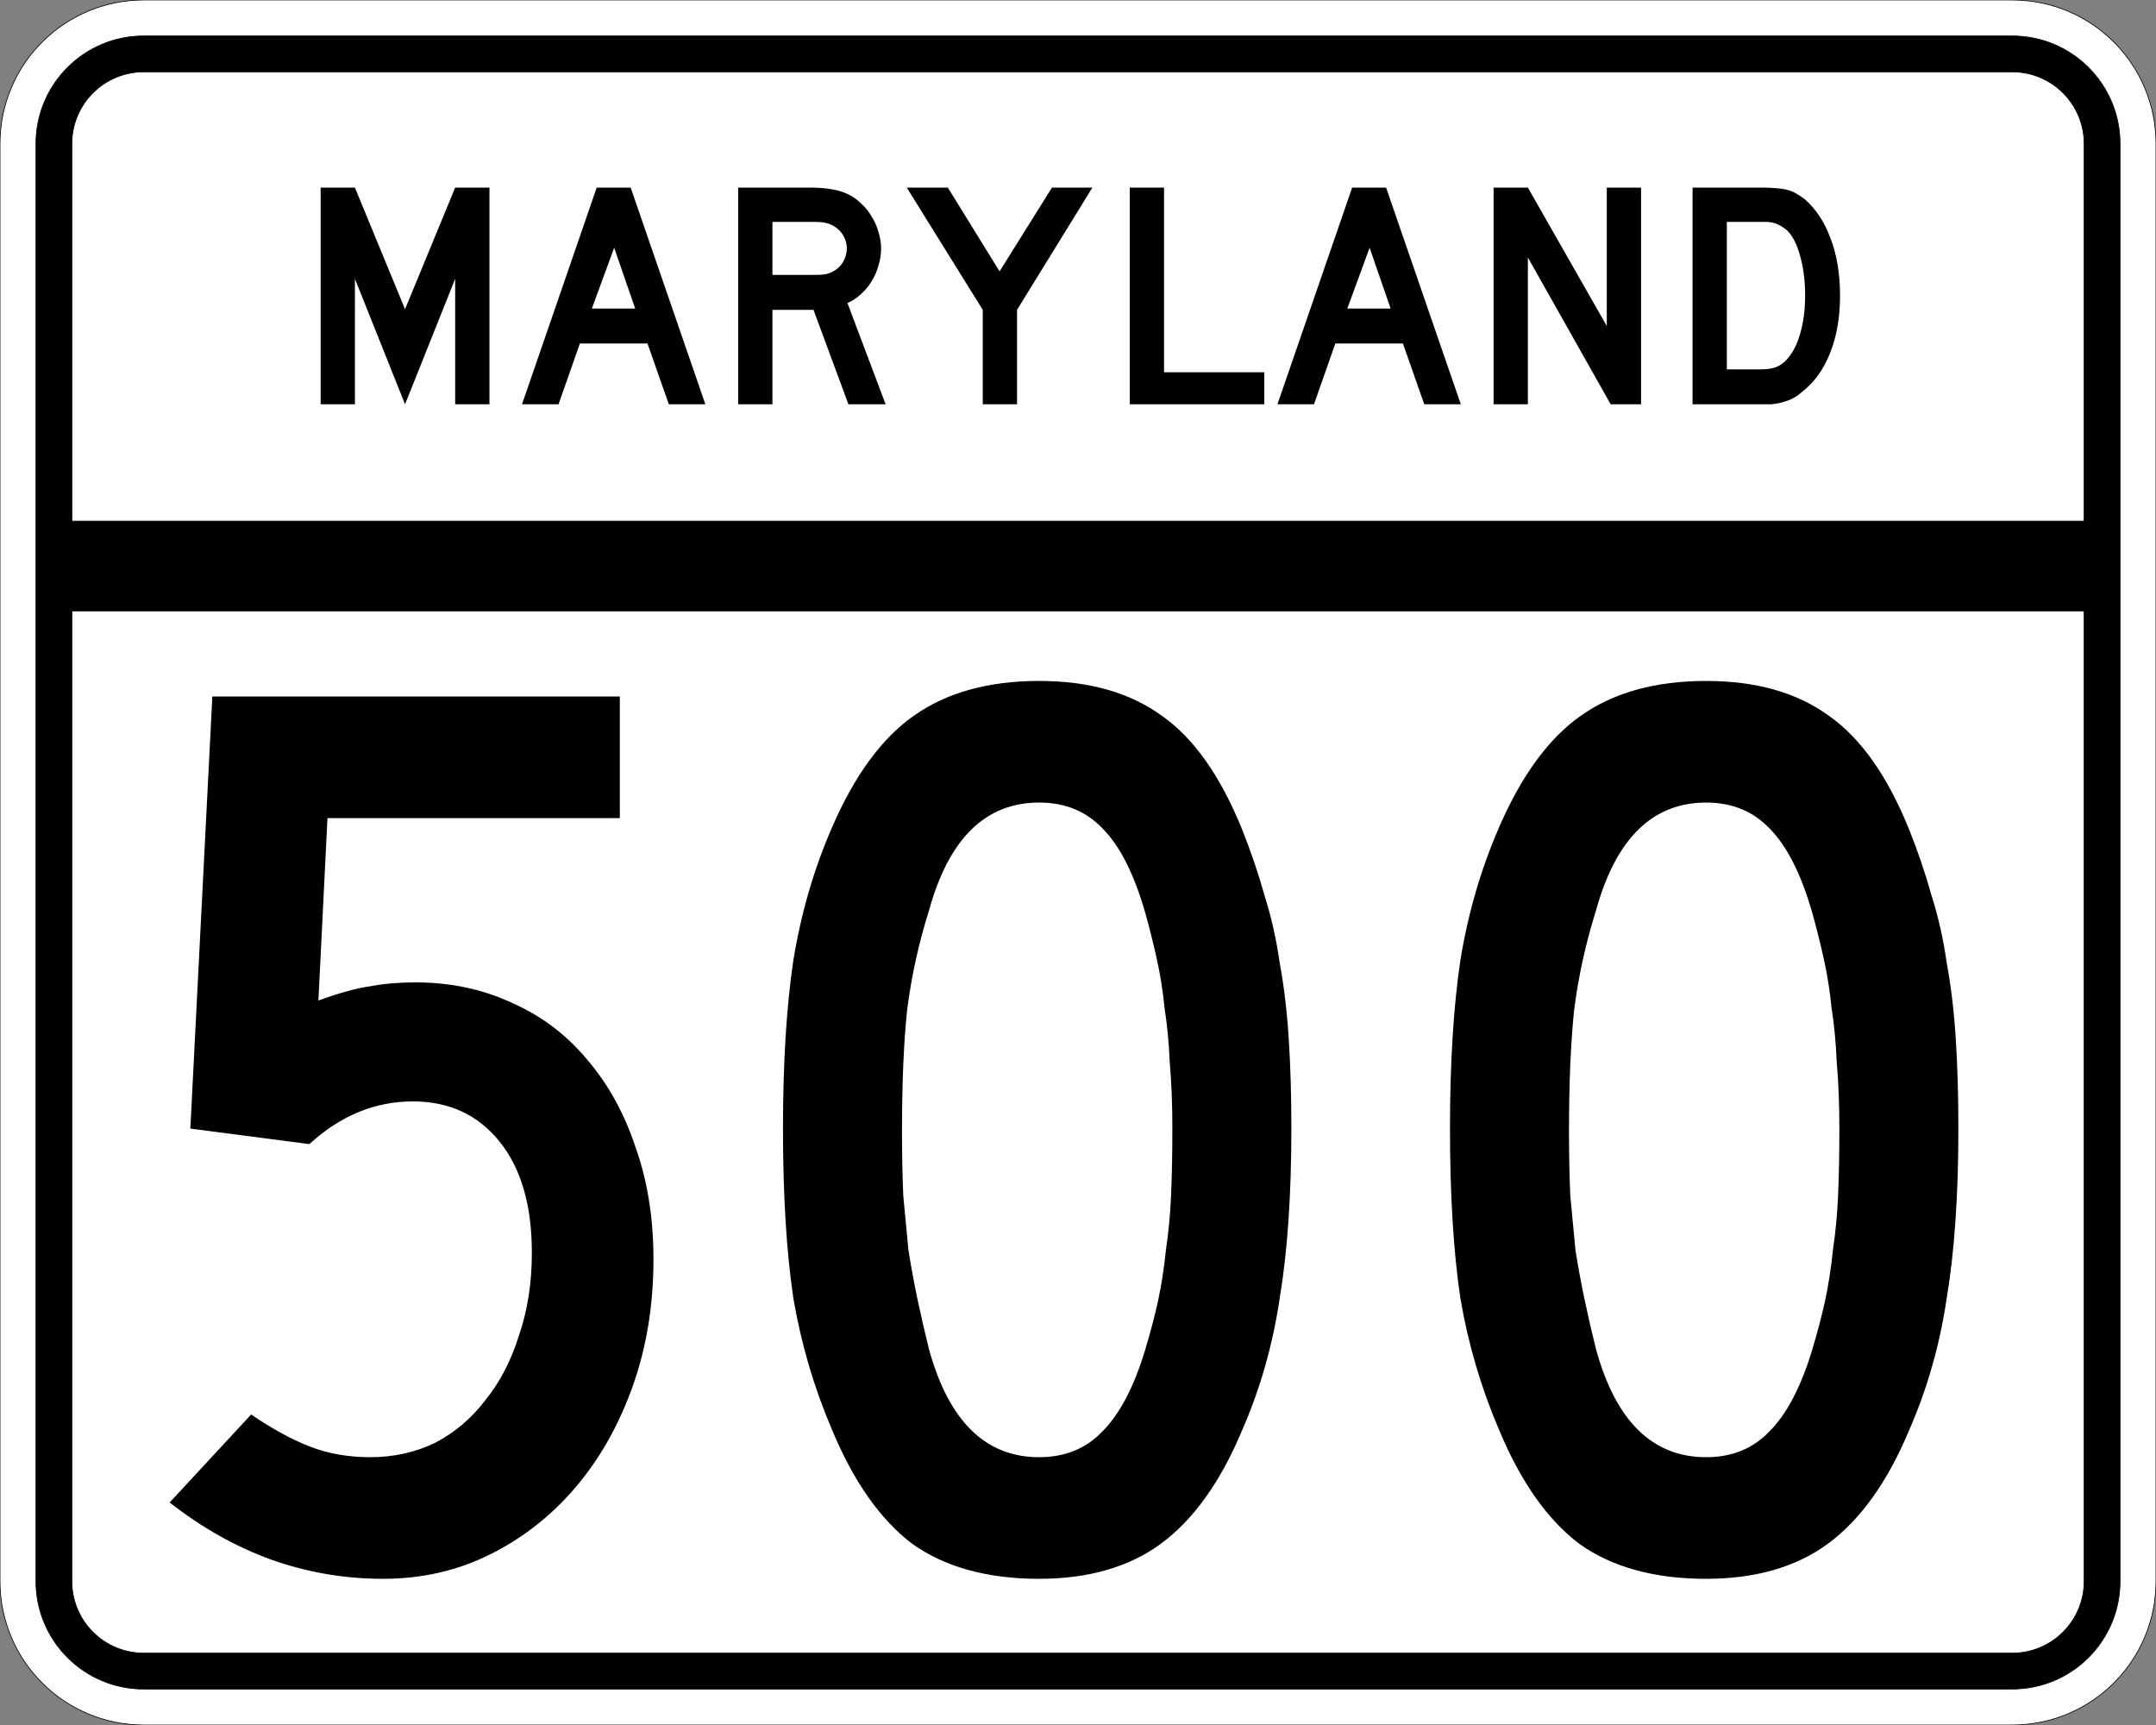
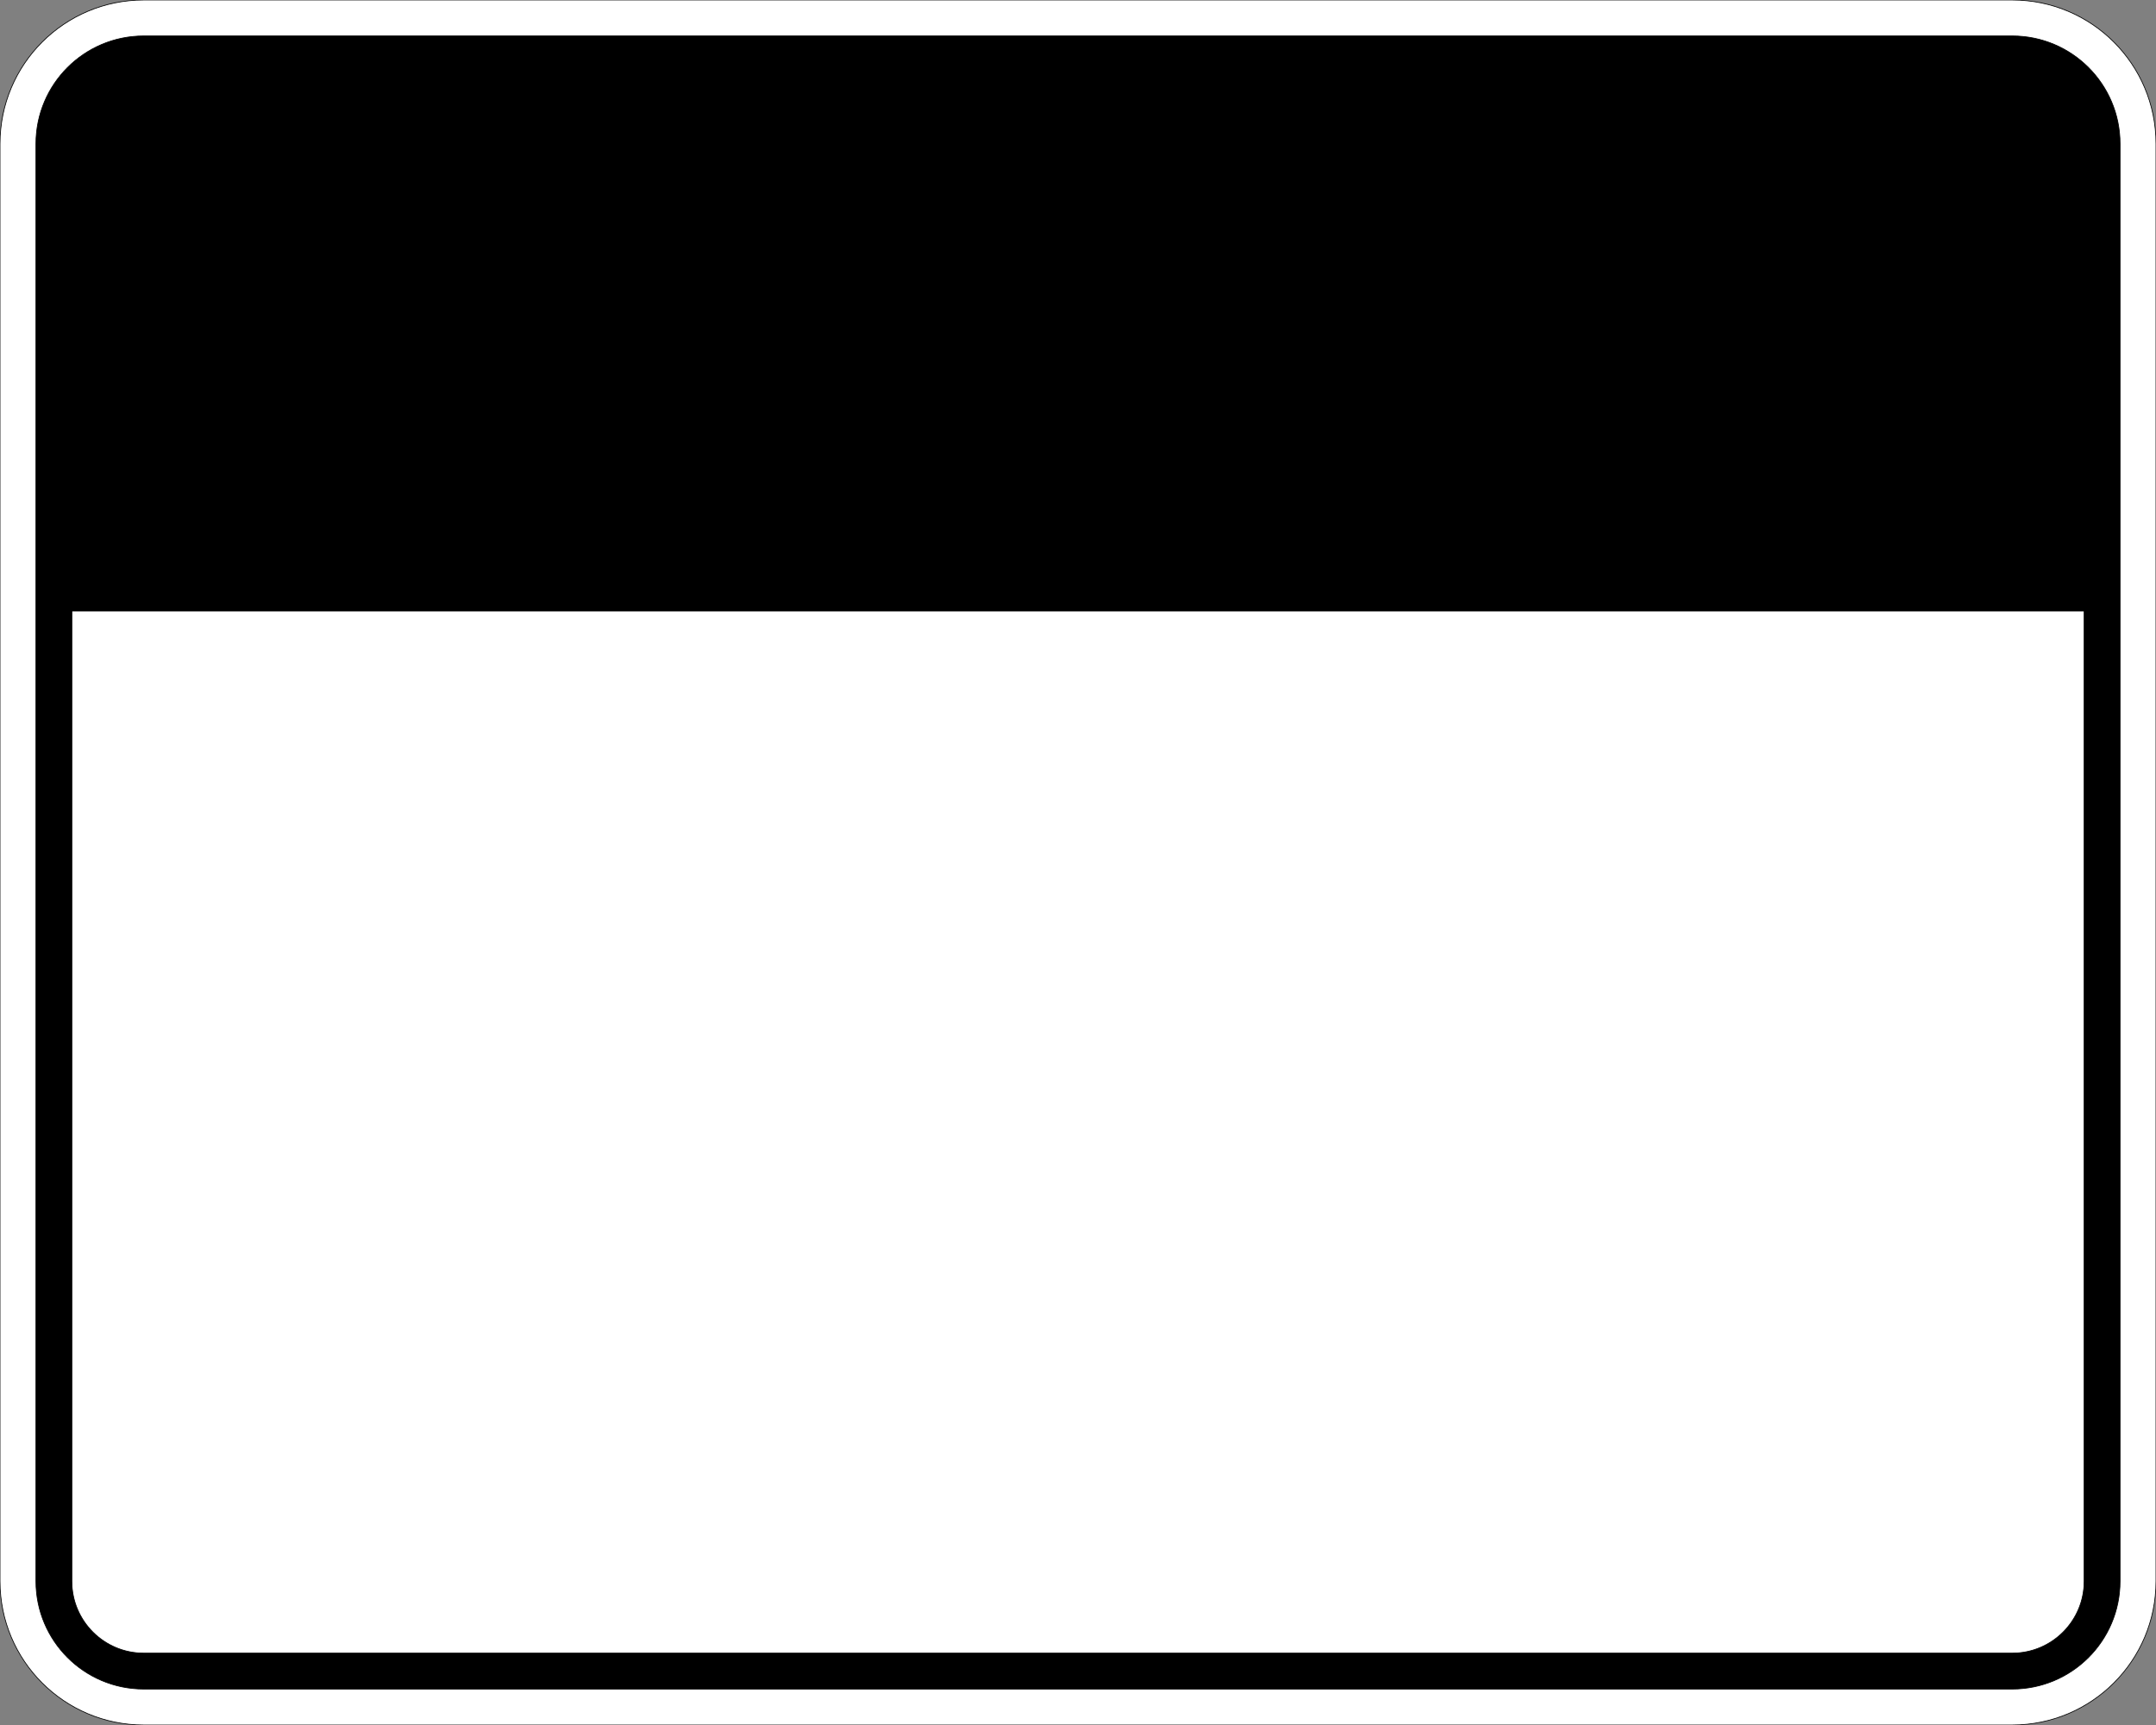
<svg xmlns="http://www.w3.org/2000/svg" version="1.0" width="3000" height="2400" id="svg2">
  <rect width="100%" height="100%" fill="#808080" stroke="none" />
  <defs id="defs4" />
  <g id="layer1" />
  <path d="M 0,200 C -1.3526628e-014,89.543 89.543,2.0289942e-014 200,0 L 2800,0 C 2910.457,6.7633141e-015 3000,89.543 3000,200 L 3000,2200 C 3000,2310.457 2910.457,2400 2800,2400 L 200,2400 C 89.543,2400 1.3526628e-014,2310.457 0,2200 L 0,200 z " style="fill:#ffffff;fill-opacity:1;fill-rule:evenodd;stroke:#000000;stroke-width:1;stroke-linecap:butt;stroke-linejoin:miter;stroke-opacity:1" id="path1407" />
  <path d="M 50,200 C 50,117.157 117.157,50 200,50 L 2800,50 C 2882.843,50 2950,117.157 2950,200 L 2950,2200 C 2950,2282.843 2882.843,2350 2800,2350 L 200,2350 C 117.157,2350 50,2282.843 50,2200 L 50,200 z " style="fill:#000000;fill-opacity:1;fill-rule:evenodd;stroke:#000000;stroke-width:1px;stroke-linecap:butt;stroke-linejoin:miter;stroke-opacity:1" id="path1341" />
-   <path d="M 200,100 L 2800,100 C 2855.229,100 2900,144.772 2900,200 L 2900,725 L 100,725 L 100,200 C 100,144.772 144.772,100 200,100 z " style="fill:#ffffff;fill-opacity:1;fill-rule:evenodd;stroke:#000000;stroke-width:1px;stroke-linecap:butt;stroke-linejoin:miter;stroke-opacity:1" id="path10350" />
  <path d="M 100,850 L 2900,850 L 2900,2200 C 2900,2255.229 2855.229,2300 2800,2300 L 200,2300 C 144.772,2300 100,2255.229 100,2200 L 100,850 z " style="fill:#ffffff;fill-opacity:1;fill-rule:evenodd;stroke:#000000;stroke-width:1px;stroke-linecap:butt;stroke-linejoin:miter;stroke-opacity:1" id="path1343" />
-   <path d="M 909.263,1752 C 909.262,1815.6 899.662,1874.4 880.462,1928.4 C 861.262,1982.4 834.862,2029.2 801.263,2068.8 C 767.662,2108.4 728.062,2139.6 682.462,2162.4 C 636.862,2185.2 587.062,2196.6 533.062,2196.6 C 479.062,2196.6 426.862,2187.6 376.462,2169.6 C 327.262,2151.6 280.462,2125.2 236.062,2090.4 L 349.462,1968 C 379.462,1988.4 407.062,2003.4 432.262,2013 C 457.462,2022.6 485.062,2027.4 515.062,2027.4 C 547.462,2027.4 577.462,2020.8 605.062,2007.6 C 632.662,1993.2 656.062,1973.4 675.263,1948.2 C 695.662,1923 711.262,1893 722.062,1858.2 C 734.062,1823.4 740.062,1785 740.062,1743 C 740.062,1677.001 725.062,1625.4 695.062,1588.2 C 665.062,1551.001 624.862,1532.401 574.462,1532.4 C 521.662,1532.401 473.662,1552.201 430.462,1591.8 L 264.863,1570.2 L 295.462,969 L 862.462,969 L 862.462,1138.2 L 455.663,1138.2 L 443.062,1392 C 473.062,1381.201 497.062,1374.601 515.062,1372.2 C 534.262,1368.601 555.262,1366.801 578.062,1366.8 C 627.262,1366.801 672.262,1376.401 713.062,1395.6 C 753.862,1413.601 788.662,1440.001 817.462,1474.8 C 846.262,1508.401 868.462,1548.601 884.062,1595.4 C 900.862,1642.2 909.262,1694.4 909.263,1752 M 1796.888,1570.2 C 1796.887,1662.601 1791.487,1741.2 1780.688,1806 C 1771.087,1870.8 1753.687,1932 1728.487,1989.6 C 1698.487,2061.6 1660.687,2114.4 1615.088,2148 C 1570.687,2180.4 1514.287,2196.6 1445.888,2196.6 C 1373.887,2196.6 1315.087,2180.4 1269.487,2148 C 1225.087,2114.4 1187.887,2061.6 1157.888,1989.6 C 1132.687,1930.8 1114.687,1869.6 1103.888,1806 C 1094.287,1741.2 1089.487,1662.601 1089.487,1570.2 C 1089.487,1479.001 1094.287,1401.001 1103.888,1336.2 C 1114.687,1270.201 1132.687,1208.401 1157.888,1150.8 C 1189.087,1078.801 1226.887,1027.201 1271.287,996 C 1316.887,963.601 1375.087,947.401 1445.888,947.4 C 1515.487,947.401 1572.487,963.601 1616.888,996 C 1661.287,1027.201 1698.487,1080.001 1728.487,1154.4 C 1740.487,1184.401 1750.687,1214.401 1759.088,1244.4 C 1768.687,1274.401 1775.887,1306.201 1780.688,1339.8 C 1786.687,1372.201 1790.887,1407.601 1793.287,1446 C 1795.687,1483.201 1796.887,1524.601 1796.888,1570.2 M 1631.287,1570.2 C 1631.287,1536.601 1630.087,1506.001 1627.688,1478.4 C 1626.487,1450.801 1624.087,1425.601 1620.487,1402.8 C 1618.087,1378.801 1614.487,1356.001 1609.688,1334.4 C 1604.887,1312.801 1599.487,1291.201 1593.487,1269.6 C 1577.887,1215.601 1558.087,1176.601 1534.088,1152.6 C 1511.287,1128.601 1481.887,1116.601 1445.888,1116.6 C 1371.487,1116.601 1320.487,1166.401 1292.888,1266 C 1278.487,1311.601 1268.287,1357.801 1262.287,1404.6 C 1257.487,1450.201 1255.087,1506.601 1255.088,1573.8 C 1255.087,1606.201 1255.687,1636.2 1256.888,1663.8 C 1259.287,1690.2 1261.687,1715.4 1264.088,1739.4 C 1267.687,1762.2 1271.887,1785 1276.688,1807.8 C 1281.487,1830.6 1286.887,1854 1292.888,1878 C 1320.487,1977.6 1371.487,2027.4 1445.888,2027.4 C 1481.887,2027.4 1511.287,2015.4 1534.088,1991.4 C 1558.087,1967.4 1577.887,1929.6 1593.487,1878 C 1600.687,1854 1606.687,1831.2 1611.487,1809.6 C 1616.287,1786.8 1619.887,1763.4 1622.287,1739.4 C 1625.887,1715.4 1628.287,1690.2 1629.487,1663.8 C 1630.687,1636.2 1631.287,1605.001 1631.287,1570.2 M 2725.012,1570.2 C 2725.012,1662.601 2719.612,1741.2 2708.812,1806 C 2699.212,1870.8 2681.812,1932 2656.613,1989.6 C 2626.612,2061.6 2588.812,2114.4 2543.213,2148 C 2498.812,2180.4 2442.412,2196.6 2374.012,2196.6 C 2302.012,2196.6 2243.212,2180.4 2197.613,2148 C 2153.212,2114.4 2116.012,2061.6 2086.012,1989.6 C 2060.812,1930.8 2042.812,1869.6 2032.013,1806 C 2022.412,1741.2 2017.612,1662.601 2017.612,1570.2 C 2017.612,1479.001 2022.412,1401.001 2032.013,1336.2 C 2042.812,1270.201 2060.812,1208.401 2086.012,1150.8 C 2117.212,1078.801 2155.012,1027.201 2199.412,996 C 2245.012,963.601 2303.212,947.401 2374.012,947.4 C 2443.612,947.401 2500.612,963.601 2545.012,996 C 2589.412,1027.201 2626.612,1080.001 2656.613,1154.4 C 2668.612,1184.401 2678.812,1214.401 2687.213,1244.4 C 2696.812,1274.401 2704.012,1306.201 2708.812,1339.8 C 2714.812,1372.201 2719.012,1407.601 2721.412,1446 C 2723.812,1483.201 2725.012,1524.601 2725.012,1570.2 M 2559.412,1570.2 C 2559.412,1536.601 2558.212,1506.001 2555.812,1478.4 C 2554.612,1450.801 2552.212,1425.601 2548.613,1402.8 C 2546.212,1378.801 2542.612,1356.001 2537.812,1334.4 C 2533.012,1312.801 2527.612,1291.201 2521.613,1269.6 C 2506.012,1215.601 2486.212,1176.601 2462.213,1152.6 C 2439.412,1128.601 2410.012,1116.601 2374.012,1116.6 C 2299.612,1116.601 2248.612,1166.401 2221.012,1266 C 2206.612,1311.601 2196.412,1357.801 2190.412,1404.6 C 2185.612,1450.201 2183.212,1506.601 2183.213,1573.8 C 2183.212,1606.201 2183.812,1636.2 2185.012,1663.8 C 2187.412,1690.2 2189.812,1715.4 2192.213,1739.4 C 2195.812,1762.2 2200.012,1785 2204.812,1807.8 C 2209.612,1830.6 2215.012,1854 2221.012,1878 C 2248.612,1977.6 2299.612,2027.4 2374.012,2027.4 C 2410.012,2027.4 2439.412,2015.4 2462.213,1991.4 C 2486.212,1967.4 2506.012,1929.6 2521.613,1878 C 2528.812,1854 2534.812,1831.2 2539.613,1809.6 C 2544.412,1786.8 2548.012,1763.4 2550.412,1739.4 C 2554.012,1715.4 2556.412,1690.2 2557.613,1663.8 C 2558.812,1636.2 2559.412,1605.001 2559.412,1570.2" style="font-size:1800px;font-style:normal;font-variant:normal;font-weight:normal;font-stretch:normal;text-align:center;line-height:100%;writing-mode:lr-tb;text-anchor:middle;fill:#000000;fill-opacity:1;stroke:none;stroke-width:1px;stroke-linecap:butt;stroke-linejoin:miter;stroke-opacity:1;font-family:Roadgeek 2005 Series C" id="text2908" />
-   <path d="M 633.356,562.5 L 633.356,387.9 L 563.606,562.5 L 493.856,387.9 L 493.856,562.5 L 446.156,562.5 L 446.156,261 L 493.856,261 L 563.606,430.2 L 633.356,261 L 681.056,261 L 681.056,562.5 L 633.356,562.5 M 930.645,562.5 L 900.945,477.9 L 806.895,477.9 L 777.195,562.5 L 726.345,562.5 L 830.295,261 L 877.545,261 L 981.495,562.5 L 930.645,562.5 M 854.595,344.7 L 823.545,429.3 L 883.845,429.3 L 854.595,344.7 M 1180.563,562.5 L 1131.963,431.1 L 1074.813,431.1 L 1074.813,562.5 L 1027.113,562.5 L 1027.113,261 L 1126.563,261 C 1138.263,261 1148.313,261.75 1156.713,263.25 C 1165.113,264.45 1173.063,266.85 1180.563,270.45 C 1187.163,273.75 1193.163,278.1 1198.563,283.5 C 1204.263,288.6 1209.063,294.6 1212.963,301.5 C 1217.163,308.1 1220.313,315.3 1222.413,323.1 C 1224.813,330.6 1226.013,338.1 1226.013,345.6 C 1226.013,353.7 1224.813,361.65 1222.413,369.45 C 1220.313,376.95 1217.163,384.15 1212.963,391.05 C 1209.063,397.65 1204.113,403.65 1198.113,409.05 C 1192.413,414.45 1186.113,418.65 1179.213,421.65 L 1232.313,562.5 L 1180.563,562.5 M 1178.313,345.6 C 1178.313,339.3 1176.663,333.3 1173.363,327.6 C 1170.063,321.9 1165.413,317.4 1159.413,314.1 C 1155.513,312 1151.913,310.65 1148.613,310.05 C 1145.313,309.15 1139.763,308.7 1131.963,308.7 L 1074.813,308.7 L 1074.813,382.5 L 1131.963,382.5 C 1139.463,382.5 1144.863,382.2 1148.163,381.6 C 1151.763,381 1155.513,379.65 1159.413,377.55 C 1165.413,374.25 1170.063,369.75 1173.363,364.05 C 1176.663,358.05 1178.313,351.9 1178.313,345.6 M 1415.175,431.1 L 1415.175,562.5 L 1367.475,562.5 L 1367.475,431.1 L 1261.725,261 L 1318.875,261 L 1390.875,377.55 L 1463.775,261 L 1520.025,261 L 1415.175,431.1 M 1572.035,562.5 L 1572.035,261 L 1619.735,261 L 1619.735,517.95 L 1759.235,517.95 L 1759.235,562.5 L 1572.035,562.5 M 1981.816,562.5 L 1952.116,477.9 L 1858.066,477.9 L 1828.366,562.5 L 1777.516,562.5 L 1881.466,261 L 1928.716,261 L 2032.666,562.5 L 1981.816,562.5 M 1905.766,344.7 L 1874.716,429.3 L 1935.016,429.3 L 1905.766,344.7 M 2241.185,562.5 L 2125.985,358.2 L 2125.985,562.5 L 2078.285,562.5 L 2078.285,261 L 2125.985,261 L 2235.785,453.6 L 2235.785,261 L 2283.485,261 L 2283.485,562.5 L 2241.185,562.5 M 2560.341,411.3 C 2560.34,441.6 2555.69,468.3 2546.391,491.4 C 2537.39,514.2 2524.34,532.2 2507.241,545.4 C 2501.54,550.8 2494.79,554.85 2486.991,557.55 C 2479.49,560.25 2471.84,561.9 2464.041,562.5 L 2446.941,562.5 L 2355.141,562.5 L 2355.141,261 L 2452.341,261 C 2459.84,261 2466.291,261.3 2471.691,261.9 C 2477.39,262.2 2482.49,262.95 2486.991,264.15 C 2491.49,265.35 2495.54,267 2499.141,269.1 C 2502.74,271.2 2506.64,273.75 2510.841,276.75 C 2526.74,290.55 2538.89,309 2547.291,332.1 C 2555.99,354.9 2560.34,381.3 2560.341,411.3 M 2511.741,411.3 C 2511.74,390.9 2509.49,372.75 2504.991,356.85 C 2500.79,340.95 2494.94,329.1 2487.441,321.3 C 2483.541,317.7 2479.041,314.7 2473.941,312.3 C 2468.84,309.9 2463.14,308.7 2456.841,308.7 L 2402.841,308.7 L 2402.841,513.9 L 2450.541,513.9 C 2458.34,513.9 2464.791,513 2469.891,511.2 C 2475.291,509.4 2480.09,506.4 2484.291,502.2 C 2493.291,493.2 2500.04,480.9 2504.541,465.3 C 2509.34,449.4 2511.74,431.4 2511.741,411.3" style="font-size:450px;font-style:normal;font-variant:normal;font-weight:normal;font-stretch:normal;text-align:center;line-height:125%;writing-mode:lr-tb;text-anchor:middle;fill:#000000;fill-opacity:1;stroke:none;stroke-width:1px;stroke-linecap:butt;stroke-linejoin:miter;stroke-opacity:1;font-family:Roadgeek 2005 Series D" id="text2947" />
</svg>